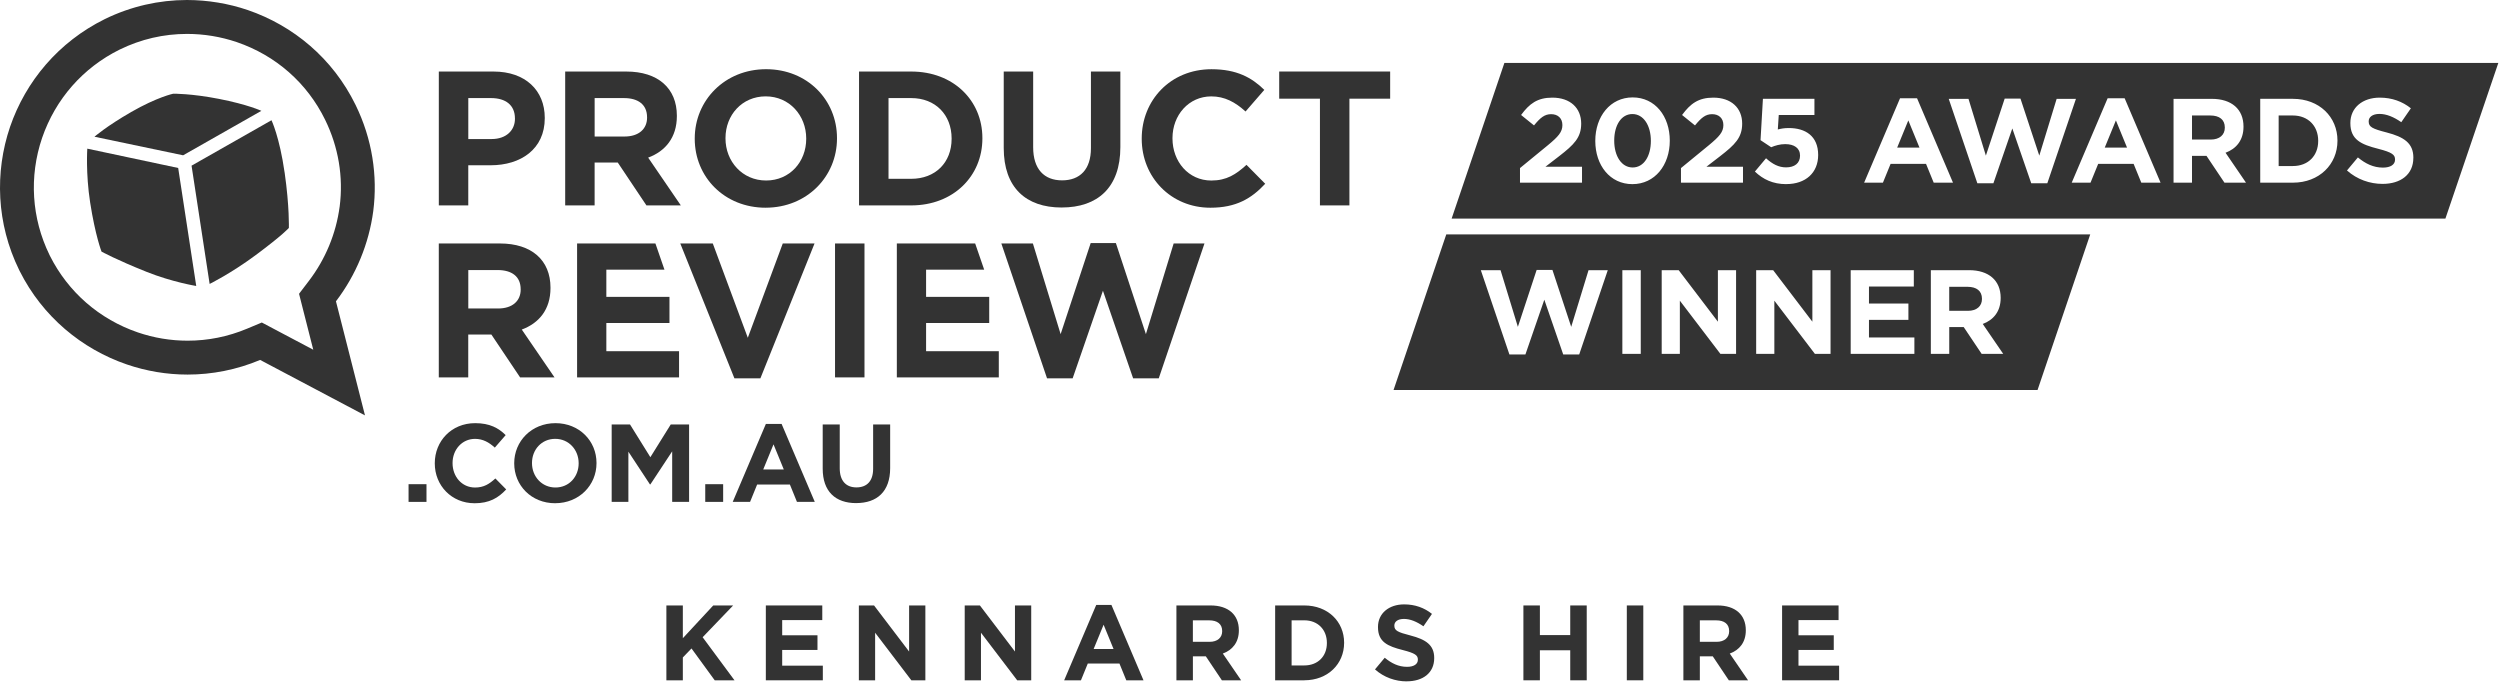
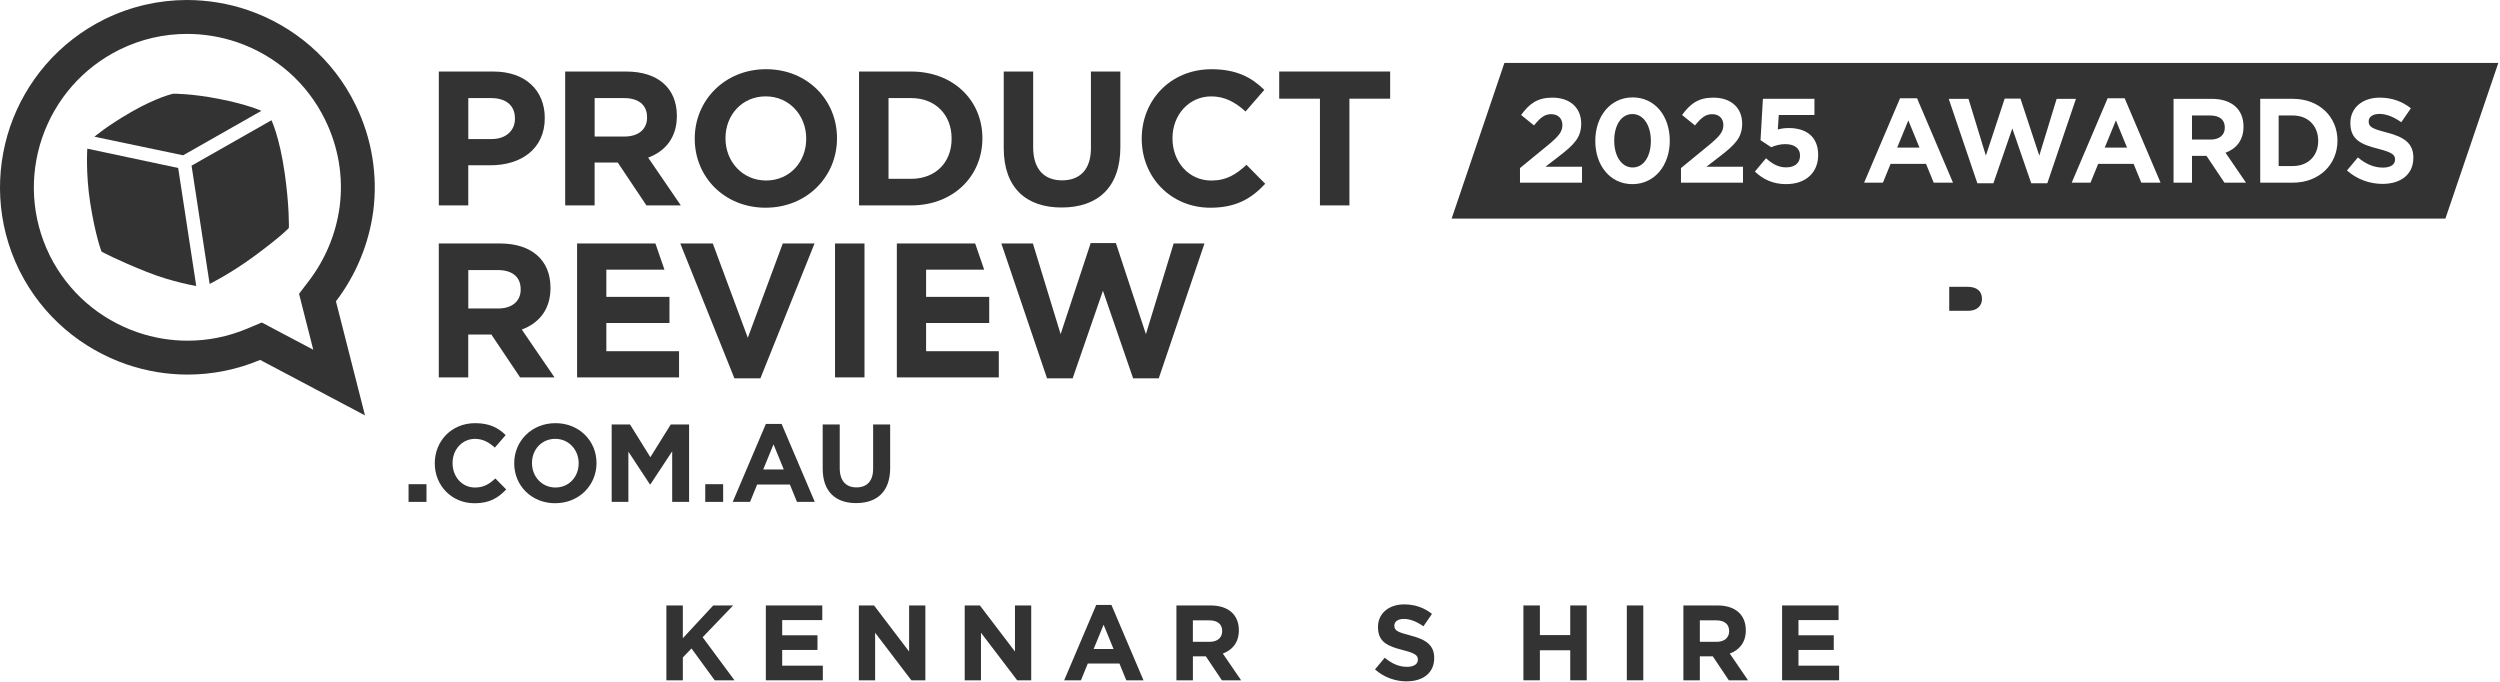
<svg xmlns="http://www.w3.org/2000/svg" width="1004" height="274" viewBox="0 0 1004 274" fill="none">
  <path d="M287.028 273.21L277.708 260.42L274.228 264.03V273.22H267.618V243.16H274.228V256.3L286.428 243.16H294.418L282.178 255.91L294.978 273.21H287.038H287.028Z" fill="#333333" />
  <path d="M307.558 273.21V243.15H330.228V249.03H314.128V255.13H328.298V261.02H314.128V267.33H330.448V273.21H307.558Z" fill="#333333" />
  <path d="M365.998 273.21L351.448 254.1V273.21H344.918V243.15H351.018L365.098 261.66V243.15H371.628V273.21H366.008H365.998Z" fill="#333333" />
  <path d="M408.508 273.21L393.958 254.1V273.21H387.428V243.15H393.528L407.608 261.66V243.15H414.138V273.21H408.518H408.508Z" fill="#333333" />
  <path d="M452.318 273.21L449.568 266.47H436.858L434.108 273.21H427.368L440.248 242.94H446.348L459.228 273.21H452.318ZM443.208 250.89L439.208 260.63H447.198L443.208 250.89Z" fill="#333333" />
  <path d="M490.708 273.21L484.268 263.59H479.068V273.21H472.448V243.15H486.188C493.268 243.15 497.528 246.88 497.528 253.07V253.16C497.528 258.01 494.908 261.06 491.088 262.47L498.438 273.21H490.708ZM490.828 253.42C490.828 250.59 488.858 249.13 485.628 249.13H479.058V257.76H485.758C488.978 257.76 490.828 256.04 490.828 253.51V253.42Z" fill="#333333" />
-   <path d="M523.818 273.21H512.098V243.15H523.818C533.268 243.15 539.798 249.63 539.798 258.09V258.17C539.798 266.63 533.268 273.2 523.818 273.2V273.21ZM532.878 258.18C532.878 252.86 529.228 249.12 523.818 249.12H518.708V267.24H523.818C529.228 267.24 532.878 263.59 532.878 258.27V258.18Z" fill="#333333" />
  <path d="M564.948 273.64C560.398 273.64 555.808 272.05 552.198 268.83L556.108 264.15C558.808 266.38 561.648 267.8 565.078 267.8C567.788 267.8 569.418 266.72 569.418 264.96V264.88C569.418 263.2 568.388 262.34 563.358 261.06C557.308 259.52 553.398 257.84 553.398 251.87V251.78C553.398 246.33 557.778 242.72 563.918 242.72C568.298 242.72 572.028 244.1 575.078 246.54L571.648 251.52C568.988 249.67 566.368 248.56 563.828 248.56C561.288 248.56 559.968 249.72 559.968 251.18V251.26C559.968 253.23 561.258 253.88 566.448 255.21C572.548 256.8 575.978 258.99 575.978 264.22V264.31C575.978 270.27 571.428 273.62 564.938 273.62L564.948 273.64Z" fill="#333333" />
  <path d="M630.608 273.21V261.15H618.418V273.21H611.798V243.15H618.418V255.05H630.608V243.15H637.228V273.21H630.608Z" fill="#333333" />
  <path d="M653.328 273.21V243.15H659.948V273.21H653.328Z" fill="#333333" />
  <path d="M694.298 273.21L687.858 263.59H682.658V273.21H676.048V243.15H689.788C696.868 243.15 701.118 246.88 701.118 253.07V253.16C701.118 258.01 698.508 261.06 694.678 262.47L702.018 273.21H694.288H694.298ZM694.428 253.42C694.428 250.59 692.448 249.13 689.228 249.13H682.658V257.76H689.358C692.578 257.76 694.428 256.04 694.428 253.51V253.42Z" fill="#333333" />
  <path d="M715.688 273.21V243.15H738.368V249.03H722.268V255.13H736.438V261.02H722.268V267.33H738.588V273.21H715.698H715.688Z" fill="#333333" />
  <path d="M790.158 115.18H782.808V124.83H790.298C793.898 124.83 795.958 122.91 795.958 120.07V119.98C795.958 116.81 793.748 115.18 790.148 115.18H790.158Z" fill="#333333" />
-   <path d="M580.828 94.13L559.647 156.63H818.277L839.438 94.13H580.828ZM634.218 142.35H627.787L620.198 120.36L612.608 142.35H606.177L594.698 108.5H602.618L609.578 131.26L617.118 108.4H623.458L630.998 131.26L637.958 108.5H645.688L634.208 142.35H634.218ZM658.927 142.11H651.537V108.5H658.927V142.11ZM697.198 142.11H690.907L674.628 120.75V142.11H667.338V108.5H674.157L689.907 129.19V108.5H697.208V142.11H697.198ZM735.147 142.11H728.858L712.578 120.75V142.11H705.277V108.5H712.098L727.848 129.19V108.5H735.147V142.11ZM768.828 142.11H743.238V108.5H768.588V115.07H750.578V121.89H766.417V128.47H750.578V135.52H768.818V142.1L768.828 142.11ZM795.828 142.11L788.628 131.36H782.818V142.11H775.427V108.5H790.787C798.707 108.5 803.468 112.68 803.468 119.59V119.68C803.468 125.11 800.537 128.52 796.267 130.1L804.478 142.1H795.838L795.828 142.11Z" fill="#333333" />
  <path d="M845.268 59.27H854.218L849.748 48.35L845.268 59.27Z" fill="#333333" />
  <path d="M887.668 46.38H880.308V56.05H887.808C891.418 56.05 893.488 54.13 893.488 51.29V51.19C893.488 48.02 891.268 46.38 887.668 46.38Z" fill="#333333" />
  <path d="M761.907 59.27H770.858L766.378 48.35L761.907 59.27Z" fill="#333333" />
  <path d="M655.578 45.8C651.108 45.8 648.268 50.27 648.268 56.48C648.268 62.69 651.208 67.26 655.678 67.26C660.148 67.26 662.988 62.74 662.988 56.58C662.988 50.42 660.058 45.8 655.578 45.8Z" fill="#333333" />
  <path d="M604.167 25.27L582.978 87.78H982.078L1003.33 25.27H604.167ZM635.348 73.37H610.427V67.5L621.638 58.31C625.818 54.85 627.458 53.02 627.458 50.23C627.458 47.44 625.588 45.85 622.938 45.85C620.287 45.85 618.557 47.3 616.057 50.37L610.868 46.18C614.188 41.66 617.407 39.21 623.417 39.21C630.587 39.21 635.008 43.34 635.008 49.64C635.008 55.27 632.117 58.11 626.157 62.72L620.667 66.95H635.338V73.35L635.348 73.37ZM655.578 73.95C646.588 73.95 640.667 66.4 640.667 56.58C640.667 46.76 646.677 39.12 655.677 39.12C664.677 39.12 670.588 46.67 670.588 56.49C670.588 66.31 664.578 73.95 655.578 73.95ZM699.998 73.37H675.078V67.5L686.287 58.31C690.467 54.85 692.108 53.02 692.108 50.23C692.108 47.44 690.238 45.85 687.588 45.85C684.938 45.85 683.208 47.3 680.708 50.37L675.517 46.18C678.837 41.66 682.058 39.21 688.068 39.21C695.238 39.21 699.657 43.34 699.657 49.64C699.657 55.27 696.767 58.11 690.807 62.72L685.318 66.95H699.988V73.35L699.998 73.37ZM717.378 73.95C711.988 73.95 708.047 72.03 704.767 68.9L709.238 63.56C711.788 65.87 714.287 67.22 717.267 67.22C720.727 67.22 722.897 65.54 722.897 62.5C722.897 59.46 720.538 57.88 716.938 57.88C714.818 57.88 712.897 58.46 711.307 59.13L707.027 56.29L707.988 39.69H728.677V46.18H714.348L713.968 52C715.308 51.66 716.518 51.42 718.388 51.42C725.028 51.42 730.177 54.6 730.177 62.24C730.177 69.4 725.128 73.93 717.388 73.93L717.378 73.95ZM776.578 73.37L773.498 65.82H759.258L756.177 73.37H748.628L763.057 39.46H769.888L784.328 73.37H776.578ZM815.748 73.61L808.147 51.58L800.547 73.61H794.108L782.608 39.7H790.547L797.527 62.5L805.078 39.61H811.427L818.978 62.5L825.948 39.7H833.698L822.198 73.61H815.748ZM859.948 73.37L856.868 65.82H842.628L839.547 73.37H831.998L846.427 39.46H853.258L867.688 73.37H859.948ZM893.348 73.37L886.128 62.59H880.307V73.37H872.897V39.7H888.287C896.227 39.7 900.988 43.88 900.988 50.81V50.91C900.988 56.34 898.047 59.76 893.777 61.34L901.998 73.37H893.338H893.348ZM938.728 56.53C938.728 66 931.418 73.36 920.838 73.36H907.708V39.69H920.838C931.418 39.69 938.728 46.95 938.728 56.43V56.53ZM969.198 63.41C969.198 70.1 964.098 73.85 956.838 73.85C951.738 73.85 946.587 72.07 942.547 68.46L946.927 63.22C949.957 65.72 953.138 67.31 956.988 67.31C960.018 67.31 961.848 66.11 961.848 64.13V64.03C961.848 62.16 960.698 61.19 955.068 59.75C948.288 58.02 943.907 56.14 943.907 49.45V49.36C943.907 43.25 948.807 39.21 955.698 39.21C960.598 39.21 964.788 40.75 968.208 43.49L964.358 49.07C961.378 47 958.438 45.75 955.598 45.75C952.758 45.75 951.267 47.05 951.267 48.68V48.78C951.267 50.99 952.707 51.71 958.527 53.21C965.357 54.99 969.208 57.44 969.208 63.31V63.41H969.198Z" fill="#333333" />
  <path d="M920.837 46.38H915.107V66.68H920.837C926.897 66.68 930.987 62.59 930.987 56.62V56.53C930.987 50.56 926.897 46.38 920.837 46.38Z" fill="#333333" />
  <path d="M171.278 194.45H164.078V201.56H171.278V194.45Z" fill="#333333" />
  <path d="M190.558 202.1C181.408 202.1 174.608 195.03 174.608 186.11V186.02C174.608 177.19 181.268 169.94 190.818 169.94C196.688 169.94 200.198 171.89 203.078 174.74L198.718 179.76C196.328 177.59 193.878 176.25 190.768 176.25C185.528 176.25 181.748 180.61 181.748 185.93V186.02C181.748 191.35 185.438 195.79 190.768 195.79C194.328 195.79 196.498 194.37 198.938 192.15L203.288 196.55C200.098 199.97 196.538 202.11 190.548 202.11" fill="#333333" />
  <path d="M222.978 202.1C213.388 202.1 206.508 194.95 206.508 186.11V186.01C206.508 177.18 213.478 169.94 223.068 169.94C232.658 169.94 239.558 177.09 239.558 185.92V186.01C239.558 194.85 232.568 202.09 222.978 202.09M232.388 186.01C232.388 180.68 228.478 176.24 222.978 176.24C217.478 176.24 213.648 180.6 213.648 185.92V186.01C213.648 191.34 217.568 195.78 223.068 195.78C228.568 195.78 232.388 191.43 232.388 186.1V186V186.01Z" fill="#333333" />
  <path d="M269.948 201.56V181.26L261.188 194.54H261.018L252.358 181.39V201.56H245.648V170.47H253.018L261.188 183.61L269.368 170.47H276.738V201.56H269.948Z" fill="#333333" />
  <path d="M290.418 194.45H283.228V201.56H290.418V194.45Z" fill="#333333" />
  <path d="M320.058 201.56L317.218 194.58H304.068L301.228 201.56H294.258L307.578 170.24H313.888L327.218 201.56H320.058ZM310.638 178.46L306.508 188.55H314.778L310.648 178.46H310.638Z" fill="#333333" />
  <path d="M343.858 202.05C335.508 202.05 330.398 197.38 330.398 188.23V170.46H337.238V188.05C337.238 193.11 339.768 195.74 343.948 195.74C348.128 195.74 350.648 193.21 350.648 188.28V170.46H357.488V188C357.488 197.42 352.208 202.04 343.848 202.04" fill="#333333" />
  <path d="M197.038 66.36H188.058V82.49H176.228V28.73H198.198C211.018 28.73 218.778 36.33 218.778 47.32V47.47C218.778 59.92 209.098 66.37 197.048 66.37M206.798 47.54C206.798 42.25 203.108 39.39 197.198 39.39H188.068V55.84H197.438C203.348 55.84 206.808 52.3 206.808 47.69V47.54H206.798Z" fill="#333333" />
  <path d="M259.608 82.49L248.098 65.28H238.798V82.49H226.978V28.73H251.548C264.218 28.73 271.828 35.41 271.828 46.47V46.62C271.828 55.29 267.138 60.77 260.298 63.3L273.428 82.5H259.598L259.608 82.49ZM259.858 47.08C259.858 42.02 256.318 39.39 250.568 39.39H238.808V54.83H250.798C256.548 54.83 259.868 51.77 259.868 47.23V47.08H259.858Z" fill="#333333" />
  <path d="M307.508 83.42C290.898 83.42 279.008 71.05 279.008 55.76V55.61C279.008 40.31 291.068 27.79 307.658 27.79C324.248 27.79 336.138 40.16 336.138 55.44V55.6C336.138 70.88 324.078 83.41 307.498 83.41M323.778 55.61C323.778 46.39 317.028 38.7 307.508 38.7C297.988 38.7 291.358 46.23 291.358 55.44V55.6C291.358 64.82 298.118 72.49 307.658 72.49C317.198 72.49 323.778 64.97 323.778 55.75V55.6V55.61Z" fill="#333333" />
  <path d="M365.958 82.49H344.988V28.73H365.958C382.848 28.73 394.528 40.31 394.528 55.45V55.61C394.528 70.74 382.848 82.49 365.958 82.49ZM382.168 55.61C382.168 46.08 375.638 39.39 365.958 39.39H356.828V71.81H365.958C375.638 71.81 382.168 65.28 382.168 55.76V55.61Z" fill="#333333" />
  <path d="M426.378 83.34C411.938 83.34 403.098 75.27 403.098 59.45V28.73H414.918V59.14C414.918 67.89 419.308 72.43 426.518 72.43C433.728 72.43 438.118 68.04 438.118 59.52V28.72H449.938V59.06C449.938 75.34 440.798 83.33 426.378 83.33" fill="#333333" />
  <path d="M486.078 83.42C470.258 83.42 458.518 71.19 458.518 55.76V55.61C458.518 40.31 470.028 27.8 486.538 27.8C496.678 27.8 502.738 31.18 507.748 36.09L500.208 44.78C496.068 41.01 491.828 38.71 486.458 38.71C477.388 38.71 470.868 46.24 470.868 55.45V55.61C470.868 64.83 477.248 72.5 486.458 72.5C492.608 72.5 496.368 70.04 500.588 66.2L508.108 73.8C502.588 79.73 496.438 83.42 486.068 83.42" fill="#333333" />
  <path d="M541.927 39.63V82.49H530.088V39.63H513.728V28.72H558.287V39.63H541.927Z" fill="#333333" />
  <path d="M208.868 151.55L197.338 134.35H188.048V151.55H176.218V97.78H200.798C213.468 97.78 221.078 104.46 221.078 115.52V115.68C221.078 124.37 216.398 129.81 209.548 132.35L222.688 151.55H208.858H208.868ZM209.098 116.14C209.098 111.07 205.578 108.45 199.808 108.45H188.068V123.89H200.048C205.818 123.89 209.108 120.82 209.108 116.29V116.14H209.098Z" fill="#333333" />
  <path d="M305.378 151.93H294.938L273.198 97.78H286.258L300.318 135.65L314.358 97.78H327.118L305.378 151.93Z" fill="#333333" />
  <path d="M243.508 129.73H268.858V119.21H243.508V108.3H266.848L263.218 97.78H231.758V151.55H272.708V141.03H243.508V129.73Z" fill="#333333" />
  <path d="M371.918 129.73H397.268V119.21H371.918V108.3H395.248L391.628 97.78H360.168V151.55H401.118V141.03H371.918V129.73Z" fill="#333333" />
  <path d="M347.178 97.78H335.348V151.56H347.178V97.78Z" fill="#333333" />
  <path d="M465.358 151.93H455.058L442.938 116.76L430.778 151.93H420.488L402.138 97.78H414.808L425.948 134.19L438.018 97.62H448.138L460.198 134.19L471.338 97.78H483.718L465.358 151.93Z" fill="#333333" />
  <path d="M71.558 67.46L35.058 59.7C35.058 59.7 34.388 69.56 36.198 81.28C38.258 94.59 40.768 101.04 40.768 101.04C40.768 101.04 46.428 104.2 58.858 109.17C69.158 113.29 78.808 114.85 78.808 114.85L71.558 67.46Z" fill="#333333" />
  <path d="M114.308 69.35C112.248 54.93 109.028 48.29 109.028 48.29L76.928 66.53L84.188 114.03C84.188 114.03 92.778 109.8 102.608 102.51C113.758 94.23 116.008 91.53 116.008 91.53C116.008 91.53 116.278 83.06 114.318 69.34" fill="#333333" />
  <path d="M104.958 44.51C104.958 44.51 99.598 41.99 87.928 39.71C76.768 37.53 69.578 37.63 69.578 37.63C69.578 37.63 63.158 38.97 52.688 44.98C42.788 50.67 37.938 54.91 37.938 54.91L73.538 62.37L104.968 44.51H104.958Z" fill="#333333" />
  <path d="M142.768 42.08C133.648 23.45 117.798 10.3 99.488 4.03C91.708 1.39 83.408 0.02 75.118 0H75.018C63.938 0.02 52.698 2.48 42.088 7.67C23.458 16.87 10.298 32.71 4.038 50.94C-2.152 69.17 -1.442 89.77 7.678 108.4L7.918 108.88C17.108 127.19 32.888 140.18 50.958 146.37C58.768 149.04 67.008 150.43 75.348 150.43C85.098 150.43 94.988 148.52 104.478 144.55L146.578 166.82L134.918 121.01C143.008 110.39 148.158 97.86 149.898 84.79C151.718 70.69 149.508 55.79 142.768 42.08ZM136.398 83C134.968 93.78 130.708 104.07 124.078 112.77L120.098 117.99L121.718 124.37L125.808 140.45L110.828 132.53L105.148 129.52L99.218 132C91.578 135.2 83.538 136.82 75.348 136.82C68.548 136.82 61.818 135.7 55.368 133.5C39.908 128.21 27.368 117.3 20.058 102.75L19.868 102.36C12.678 87.62 11.628 70.92 16.908 55.38C22.268 39.78 33.348 27.17 48.078 19.9C56.608 15.73 65.708 13.62 75.128 13.62C81.918 13.62 88.638 14.73 95.088 16.91C110.748 22.26 123.338 33.32 130.558 48.08C135.928 59.01 137.948 71.1 136.408 83" fill="#333333" />
</svg>